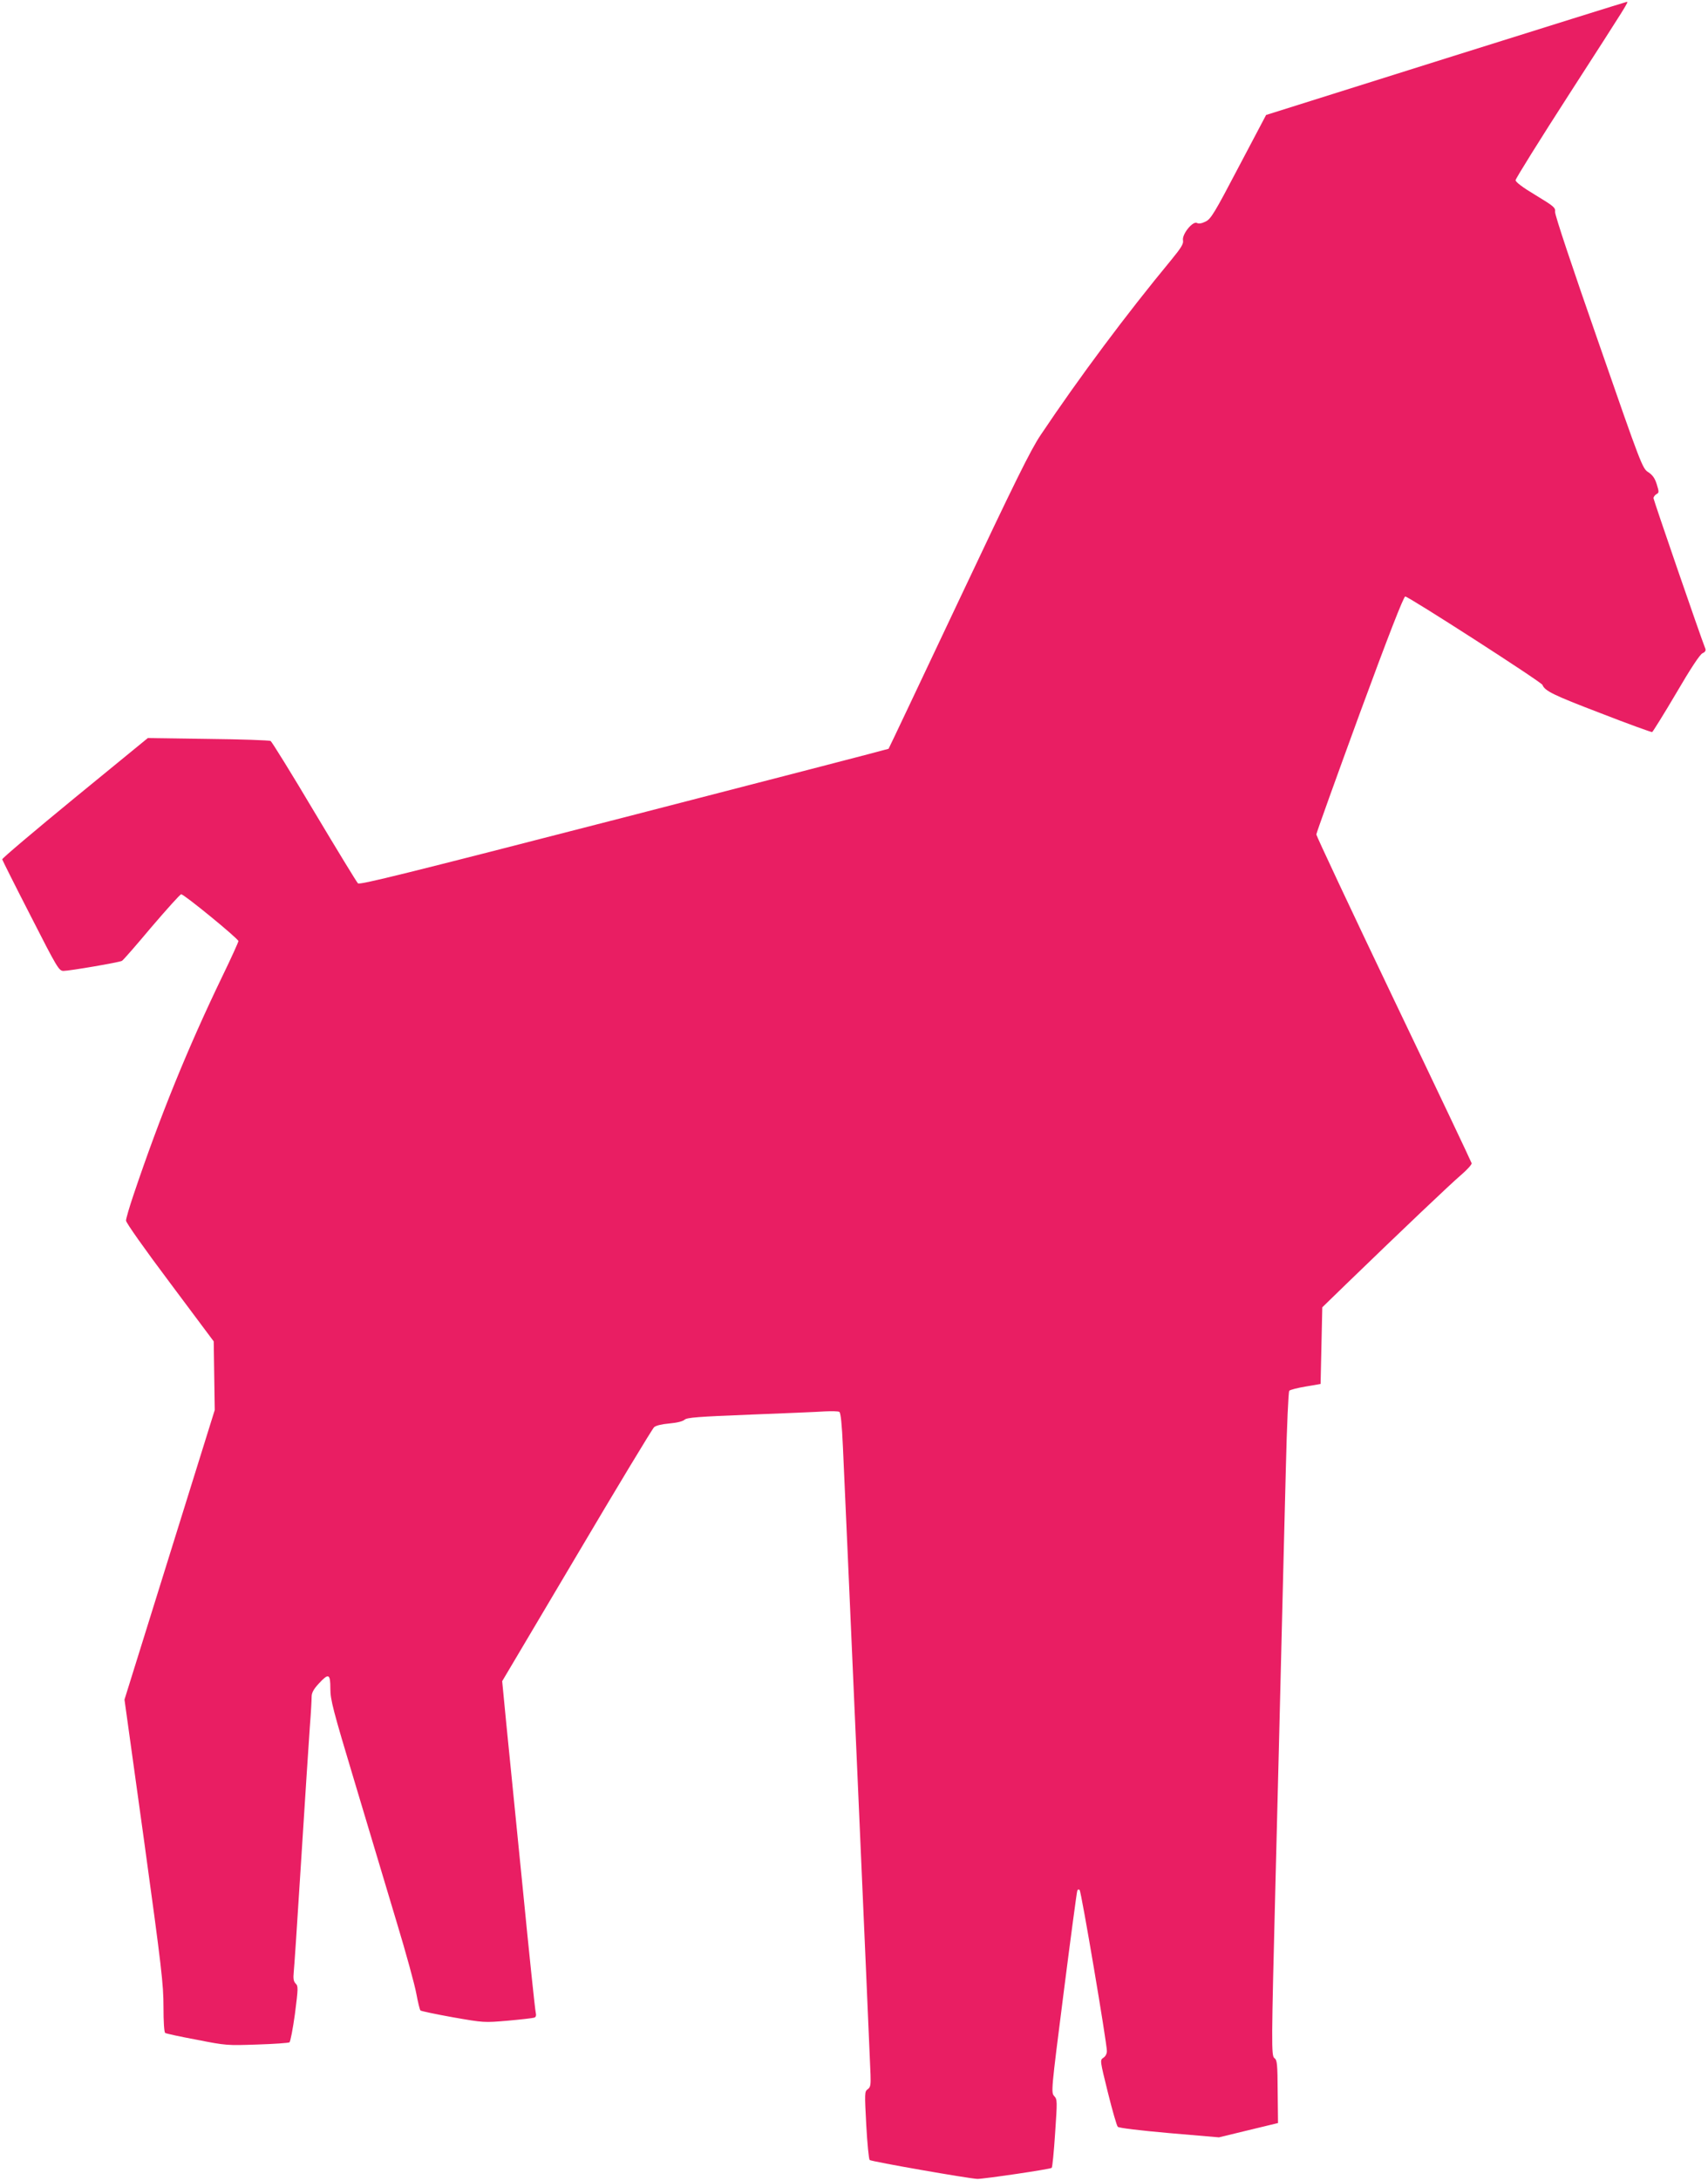
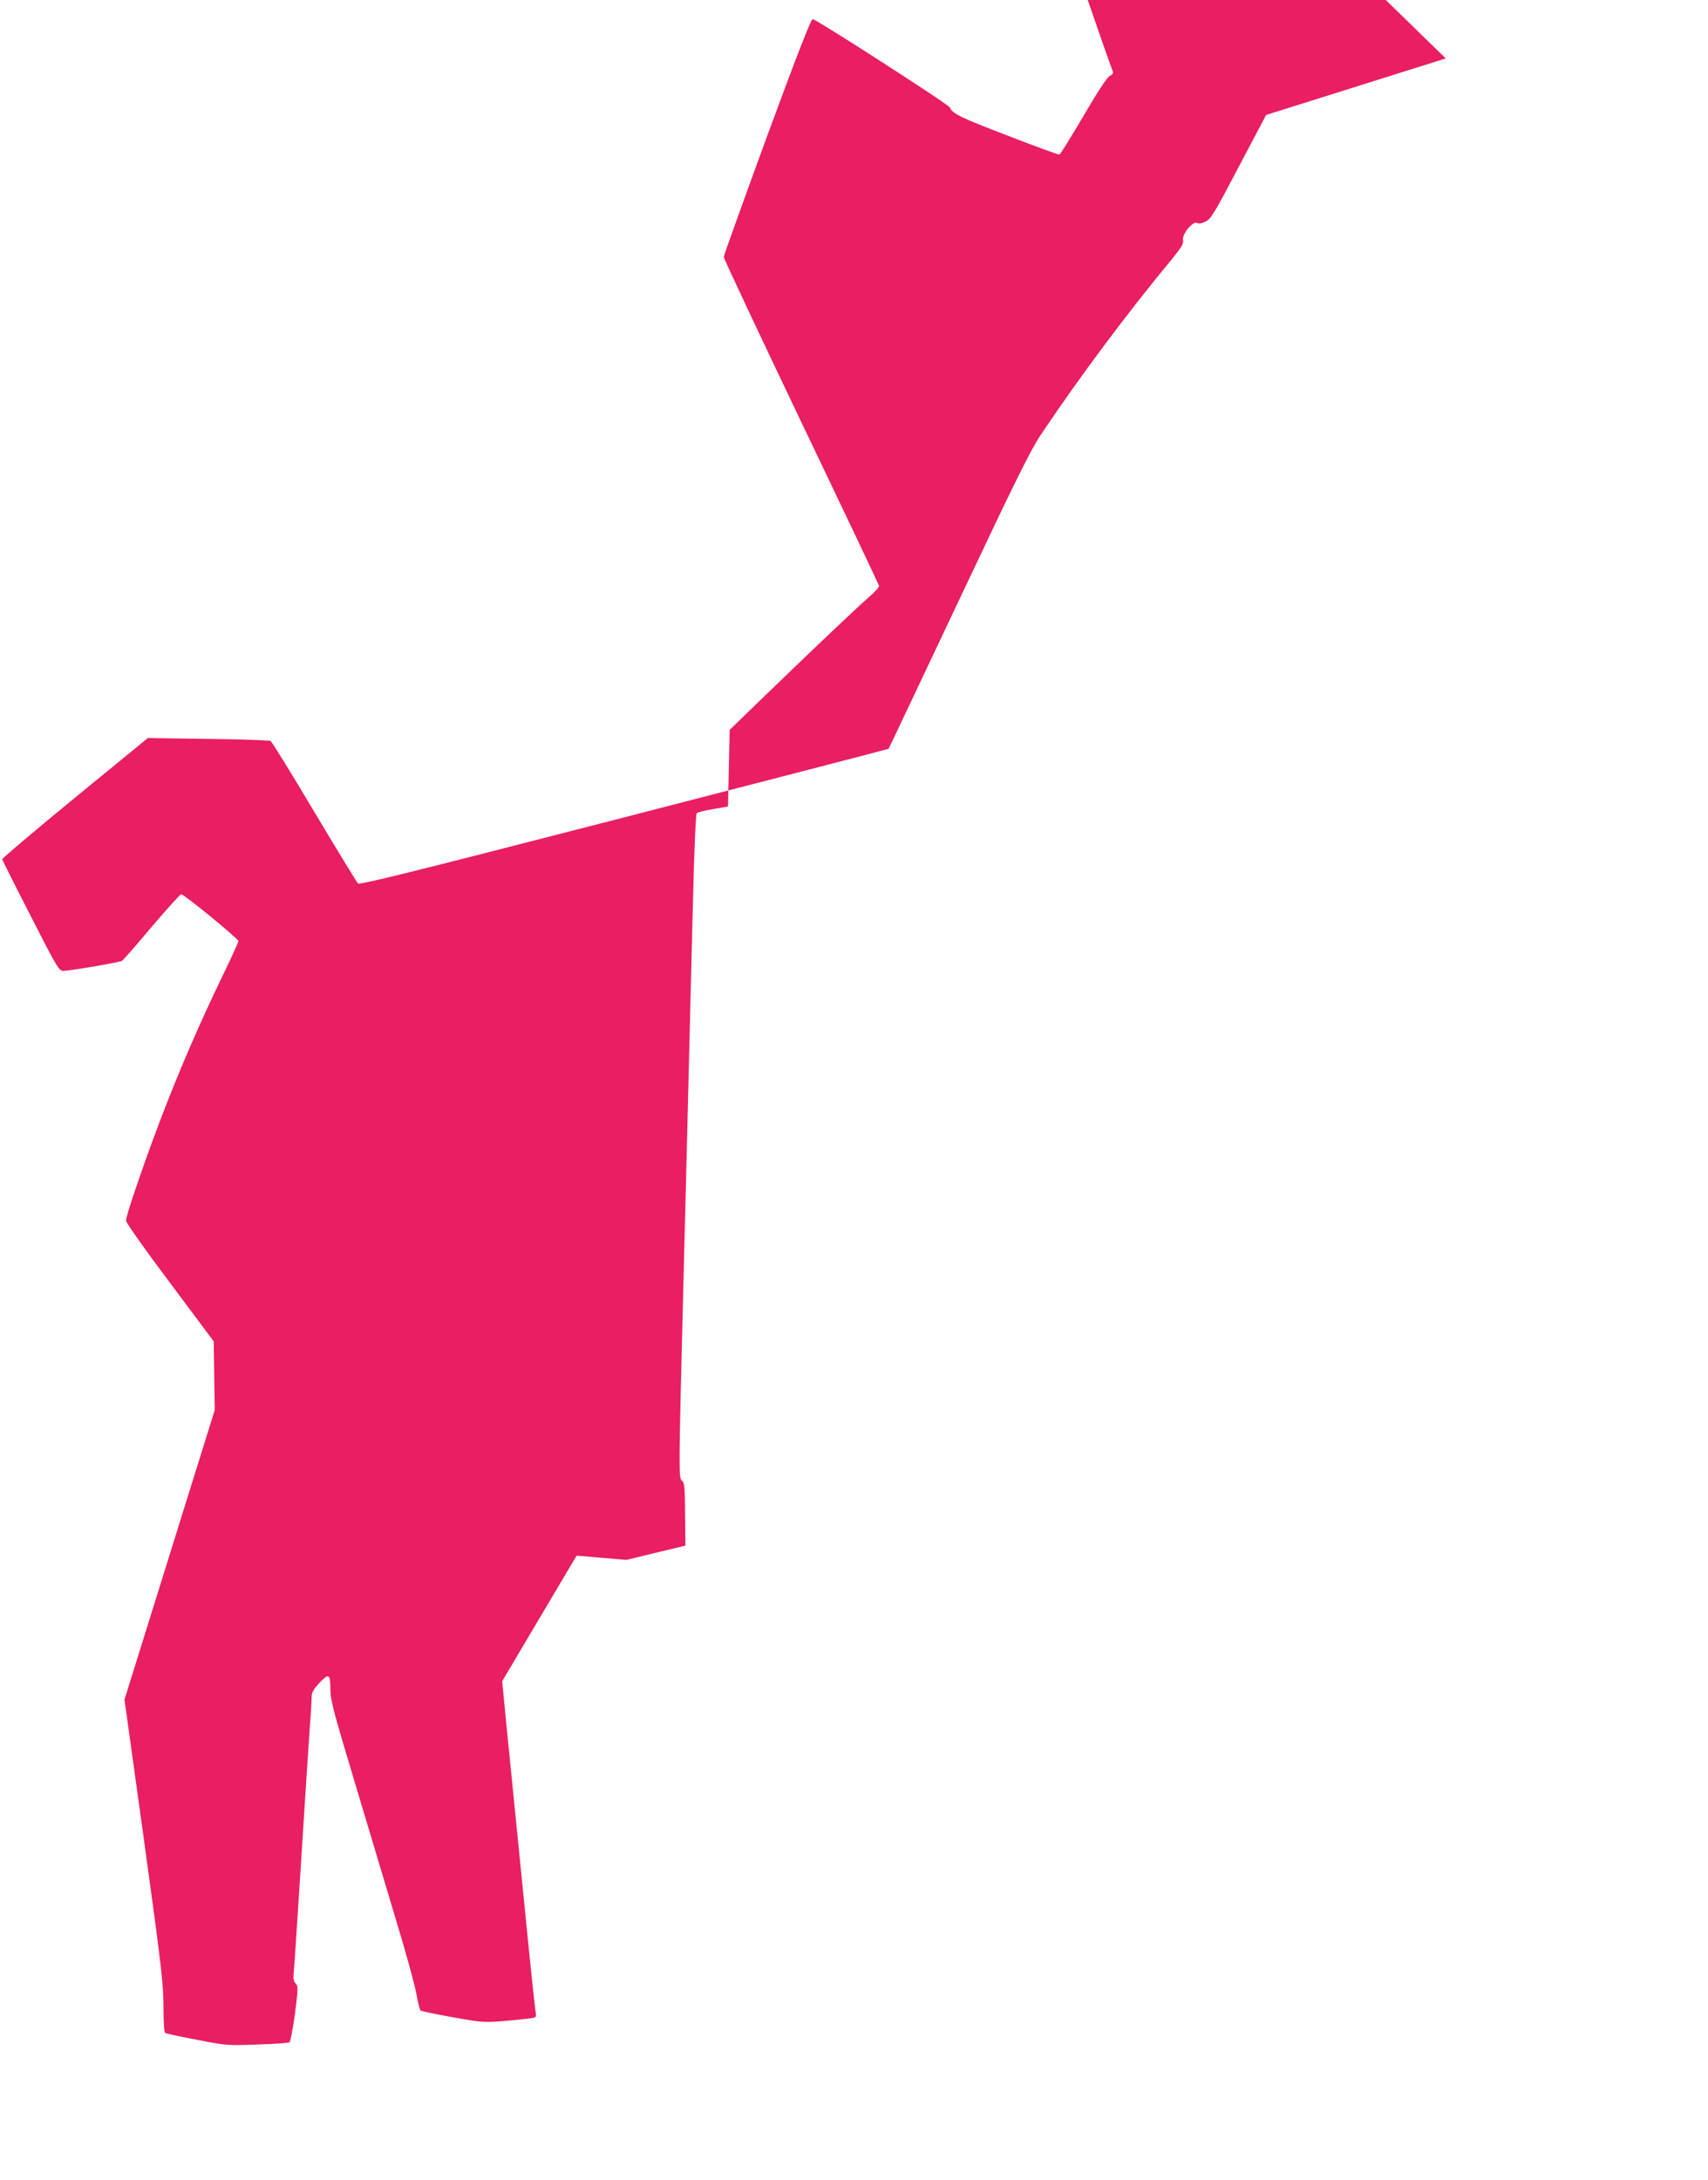
<svg xmlns="http://www.w3.org/2000/svg" version="1.0" width="1003pt" height="1280pt" viewBox="0 0 1003 1280" preserveAspectRatio="xMidYMid meet">
  <g transform="translate(0,1280) scale(0.1,-0.1)" fill="#e91e63" stroke="none">
-     <path d="M8490 12457 l-1055 -332 -161 -305 c-143 -273 -164 -307 -195 -321 -22 -11 -40 -14 -50 -8 -25 13 -89 -67 -82 -102 4 -20 -10 -43 -69 -115 -263 -318 -540 -689 -767 -1028 -59 -88 -149 -270 -481 -973 -225 -476 -410 -867 -412 -869 -2 -2 -701 -183 -1554 -403 -1285 -331 -1551 -397 -1562 -387 -8 8 -123 197 -257 421 -133 224 -249 411 -256 415 -8 4 -173 10 -368 12 l-353 5 -429 -351 c-235 -193 -427 -355 -426 -361 1 -5 76 -155 167 -332 156 -306 166 -323 193 -323 34 0 328 50 343 59 7 3 85 93 174 199 90 105 168 192 174 192 17 0 336 -261 336 -275 0 -6 -42 -99 -94 -206 -204 -423 -366 -821 -522 -1284 -24 -71 -44 -139 -44 -151 0 -12 107 -164 258 -365 l257 -344 3 -201 3 -202 -265 -850 -265 -850 115 -828 c103 -747 114 -843 114 -976 0 -88 4 -149 10 -153 6 -4 89 -22 186 -40 172 -34 179 -34 354 -28 98 3 184 9 190 13 5 3 20 79 32 167 19 150 20 163 4 178 -12 13 -15 28 -11 68 3 29 19 263 35 522 40 627 49 765 60 925 6 74 10 150 10 168 0 24 11 44 41 77 59 64 69 60 69 -29 0 -66 15 -123 144 -552 79 -264 189 -630 244 -814 56 -184 108 -375 117 -425 9 -49 20 -94 24 -98 4 -4 90 -22 190 -40 183 -32 183 -32 324 -20 78 7 147 15 155 18 9 3 12 13 8 30 -4 14 -38 341 -76 727 -39 387 -82 819 -96 960 l-25 258 437 737 c240 406 445 745 455 754 11 10 45 18 89 22 44 4 79 12 90 22 14 13 80 18 386 30 203 8 401 16 440 19 39 2 76 1 83 -3 8 -5 15 -72 21 -207 11 -230 158 -3572 162 -3683 2 -62 0 -75 -17 -87 -18 -13 -18 -22 -8 -210 6 -108 15 -200 20 -205 9 -9 588 -110 633 -111 39 0 429 57 436 65 4 3 13 95 20 203 13 191 13 198 -5 218 -19 21 -19 27 55 606 41 322 77 591 80 599 3 9 8 11 14 5 10 -10 160 -897 160 -945 0 -16 -8 -32 -21 -40 -20 -14 -20 -14 27 -204 26 -105 52 -195 58 -201 6 -7 132 -22 302 -37 l292 -25 173 42 174 42 -2 184 c-1 162 -3 186 -19 197 -19 14 -18 77 6 1028 5 204 14 559 20 790 6 231 15 596 20 810 5 215 15 590 21 835 6 249 15 449 20 455 5 6 49 17 97 25 l87 15 5 225 5 225 140 136 c337 326 615 590 675 641 36 31 64 62 62 69 -2 8 -208 442 -458 964 -250 523 -454 958 -454 966 0 8 114 325 253 705 171 465 259 690 269 692 15 3 800 -502 806 -519 13 -35 64 -60 336 -164 164 -64 303 -114 308 -113 4 2 68 104 141 228 84 144 140 229 155 235 14 6 20 15 17 25 -34 87 -305 875 -305 885 0 8 8 18 17 24 16 8 16 13 2 58 -11 35 -24 54 -50 71 -34 22 -40 36 -292 762 -154 441 -257 749 -255 766 3 25 -7 33 -114 98 -74 44 -118 77 -118 88 0 9 144 240 320 513 341 529 345 535 333 534 -4 0 -483 -150 -1063 -332z" />
+     <path d="M8490 12457 l-1055 -332 -161 -305 c-143 -273 -164 -307 -195 -321 -22 -11 -40 -14 -50 -8 -25 13 -89 -67 -82 -102 4 -20 -10 -43 -69 -115 -263 -318 -540 -689 -767 -1028 -59 -88 -149 -270 -481 -973 -225 -476 -410 -867 -412 -869 -2 -2 -701 -183 -1554 -403 -1285 -331 -1551 -397 -1562 -387 -8 8 -123 197 -257 421 -133 224 -249 411 -256 415 -8 4 -173 10 -368 12 l-353 5 -429 -351 c-235 -193 -427 -355 -426 -361 1 -5 76 -155 167 -332 156 -306 166 -323 193 -323 34 0 328 50 343 59 7 3 85 93 174 199 90 105 168 192 174 192 17 0 336 -261 336 -275 0 -6 -42 -99 -94 -206 -204 -423 -366 -821 -522 -1284 -24 -71 -44 -139 -44 -151 0 -12 107 -164 258 -365 l257 -344 3 -201 3 -202 -265 -850 -265 -850 115 -828 c103 -747 114 -843 114 -976 0 -88 4 -149 10 -153 6 -4 89 -22 186 -40 172 -34 179 -34 354 -28 98 3 184 9 190 13 5 3 20 79 32 167 19 150 20 163 4 178 -12 13 -15 28 -11 68 3 29 19 263 35 522 40 627 49 765 60 925 6 74 10 150 10 168 0 24 11 44 41 77 59 64 69 60 69 -29 0 -66 15 -123 144 -552 79 -264 189 -630 244 -814 56 -184 108 -375 117 -425 9 -49 20 -94 24 -98 4 -4 90 -22 190 -40 183 -32 183 -32 324 -20 78 7 147 15 155 18 9 3 12 13 8 30 -4 14 -38 341 -76 727 -39 387 -82 819 -96 960 l-25 258 437 737 l292 -25 173 42 174 42 -2 184 c-1 162 -3 186 -19 197 -19 14 -18 77 6 1028 5 204 14 559 20 790 6 231 15 596 20 810 5 215 15 590 21 835 6 249 15 449 20 455 5 6 49 17 97 25 l87 15 5 225 5 225 140 136 c337 326 615 590 675 641 36 31 64 62 62 69 -2 8 -208 442 -458 964 -250 523 -454 958 -454 966 0 8 114 325 253 705 171 465 259 690 269 692 15 3 800 -502 806 -519 13 -35 64 -60 336 -164 164 -64 303 -114 308 -113 4 2 68 104 141 228 84 144 140 229 155 235 14 6 20 15 17 25 -34 87 -305 875 -305 885 0 8 8 18 17 24 16 8 16 13 2 58 -11 35 -24 54 -50 71 -34 22 -40 36 -292 762 -154 441 -257 749 -255 766 3 25 -7 33 -114 98 -74 44 -118 77 -118 88 0 9 144 240 320 513 341 529 345 535 333 534 -4 0 -483 -150 -1063 -332z" />
  </g>
</svg>